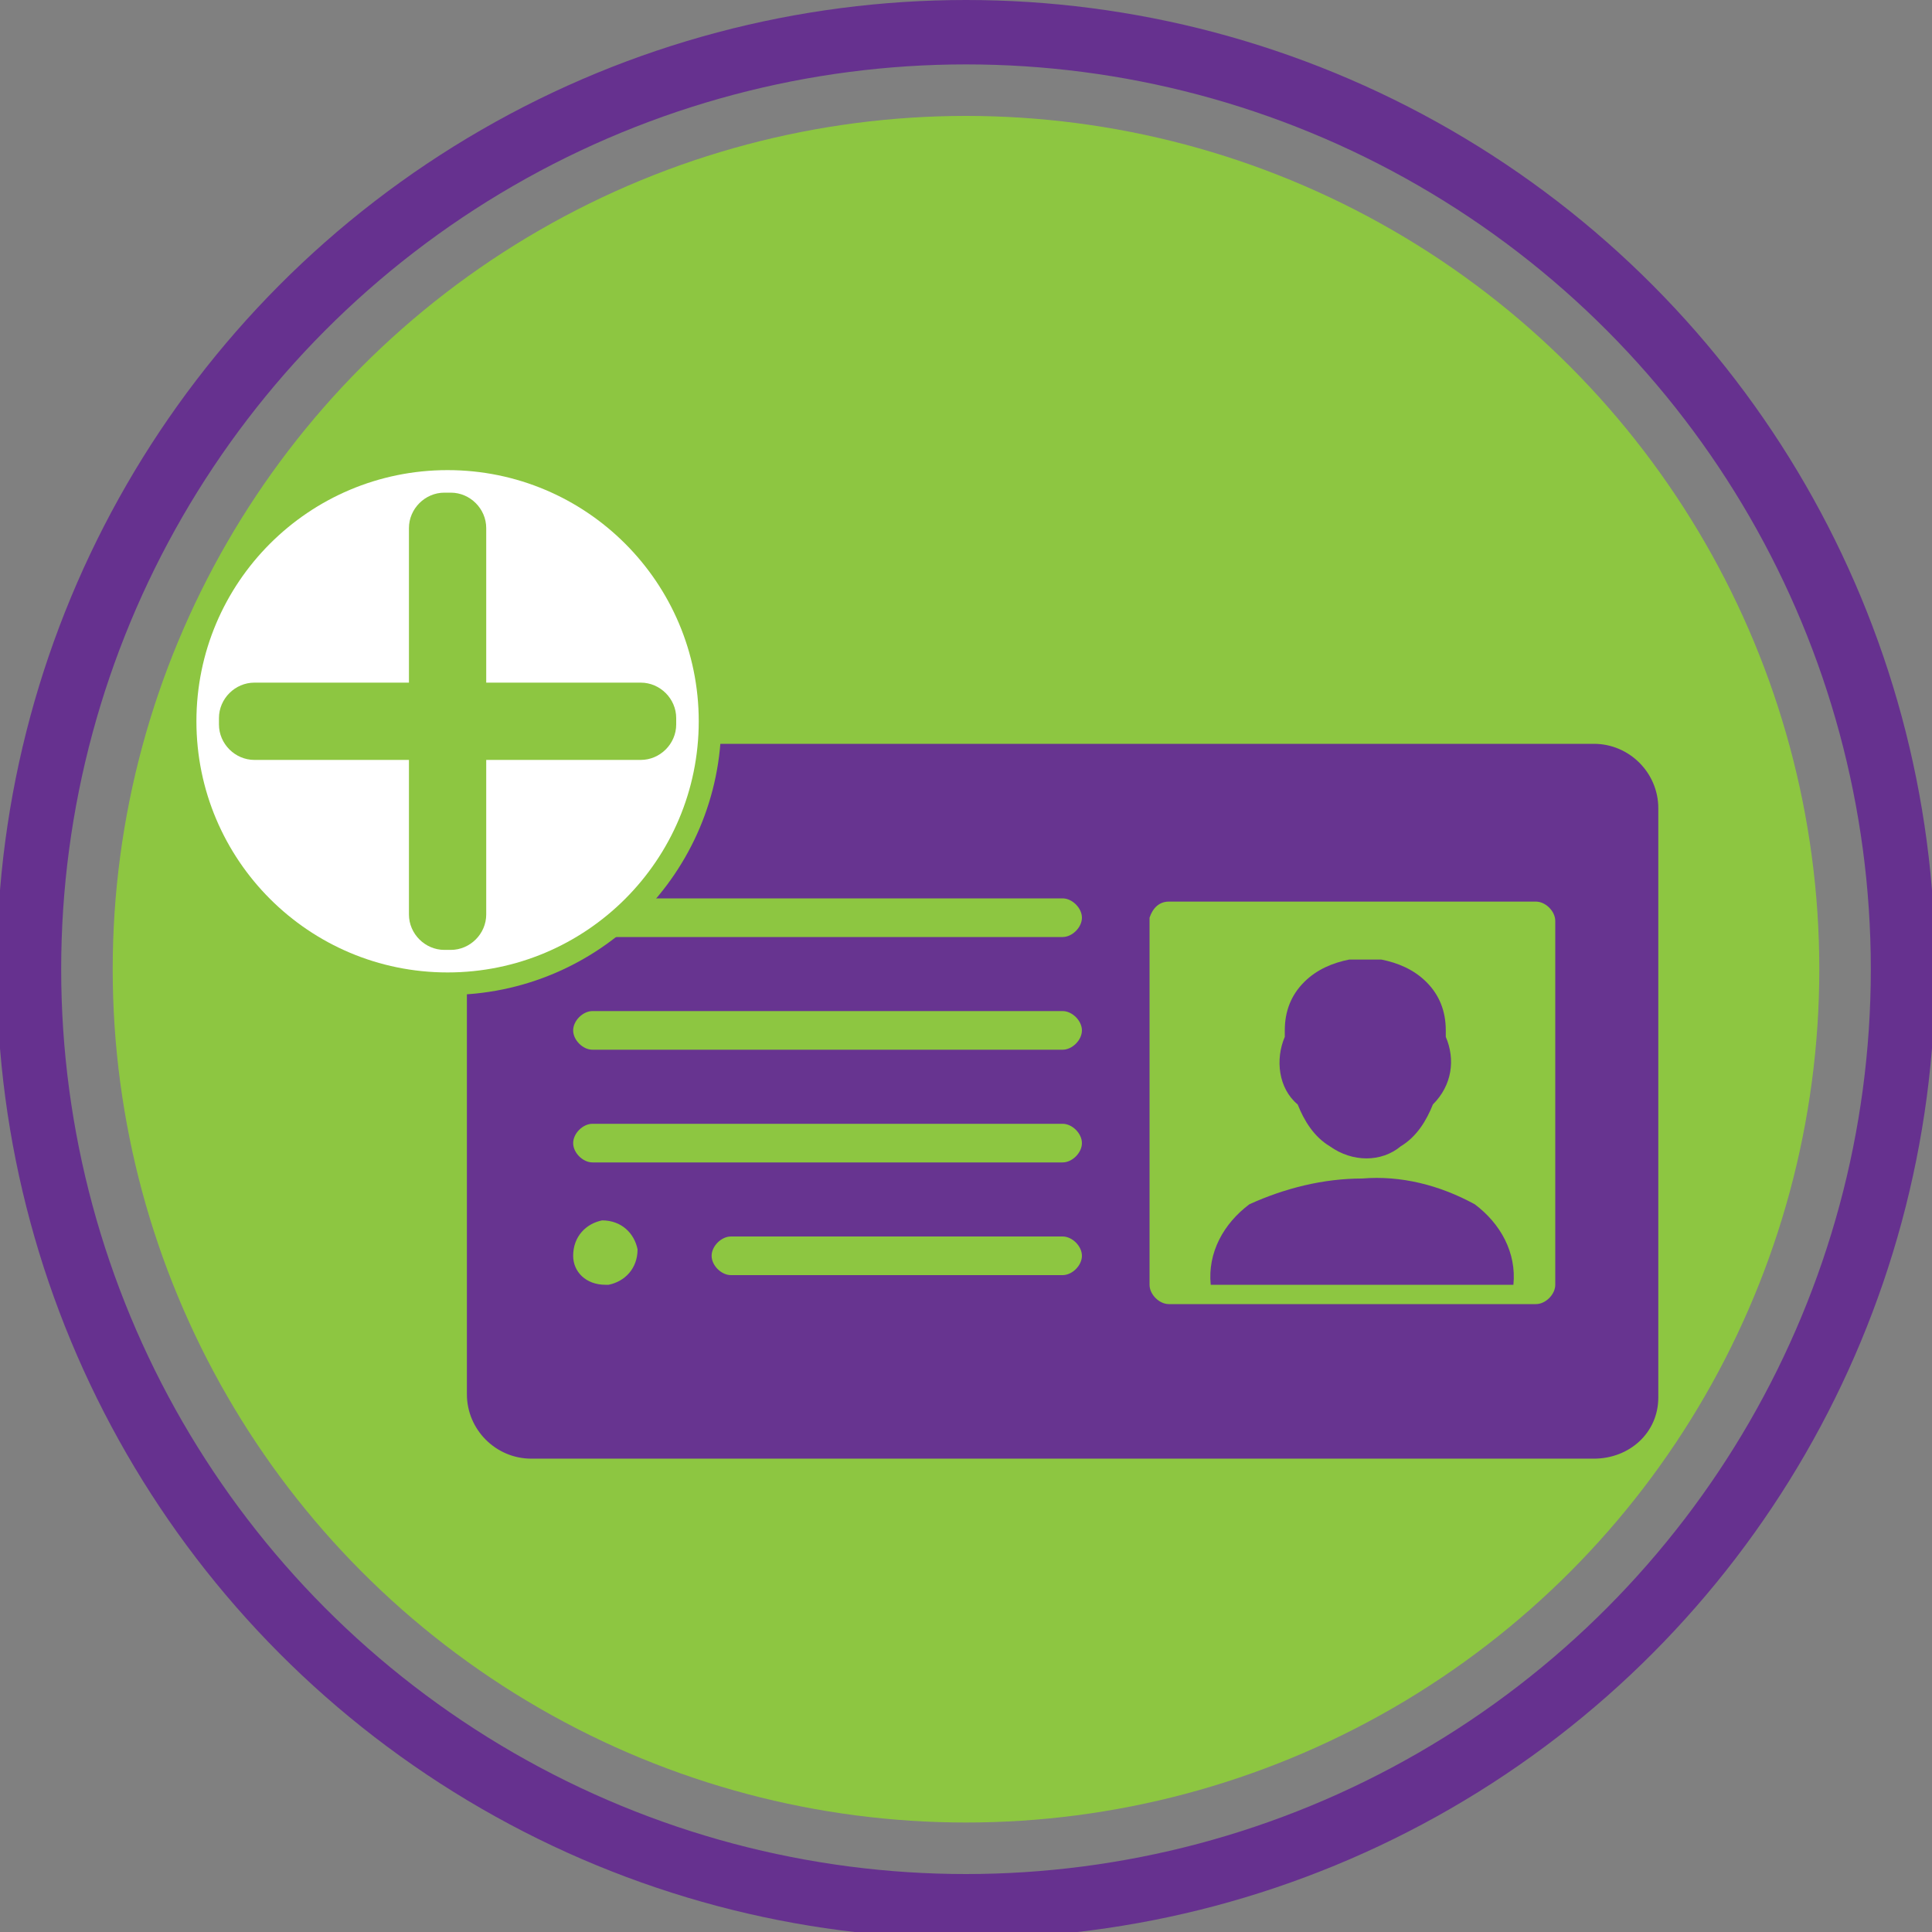
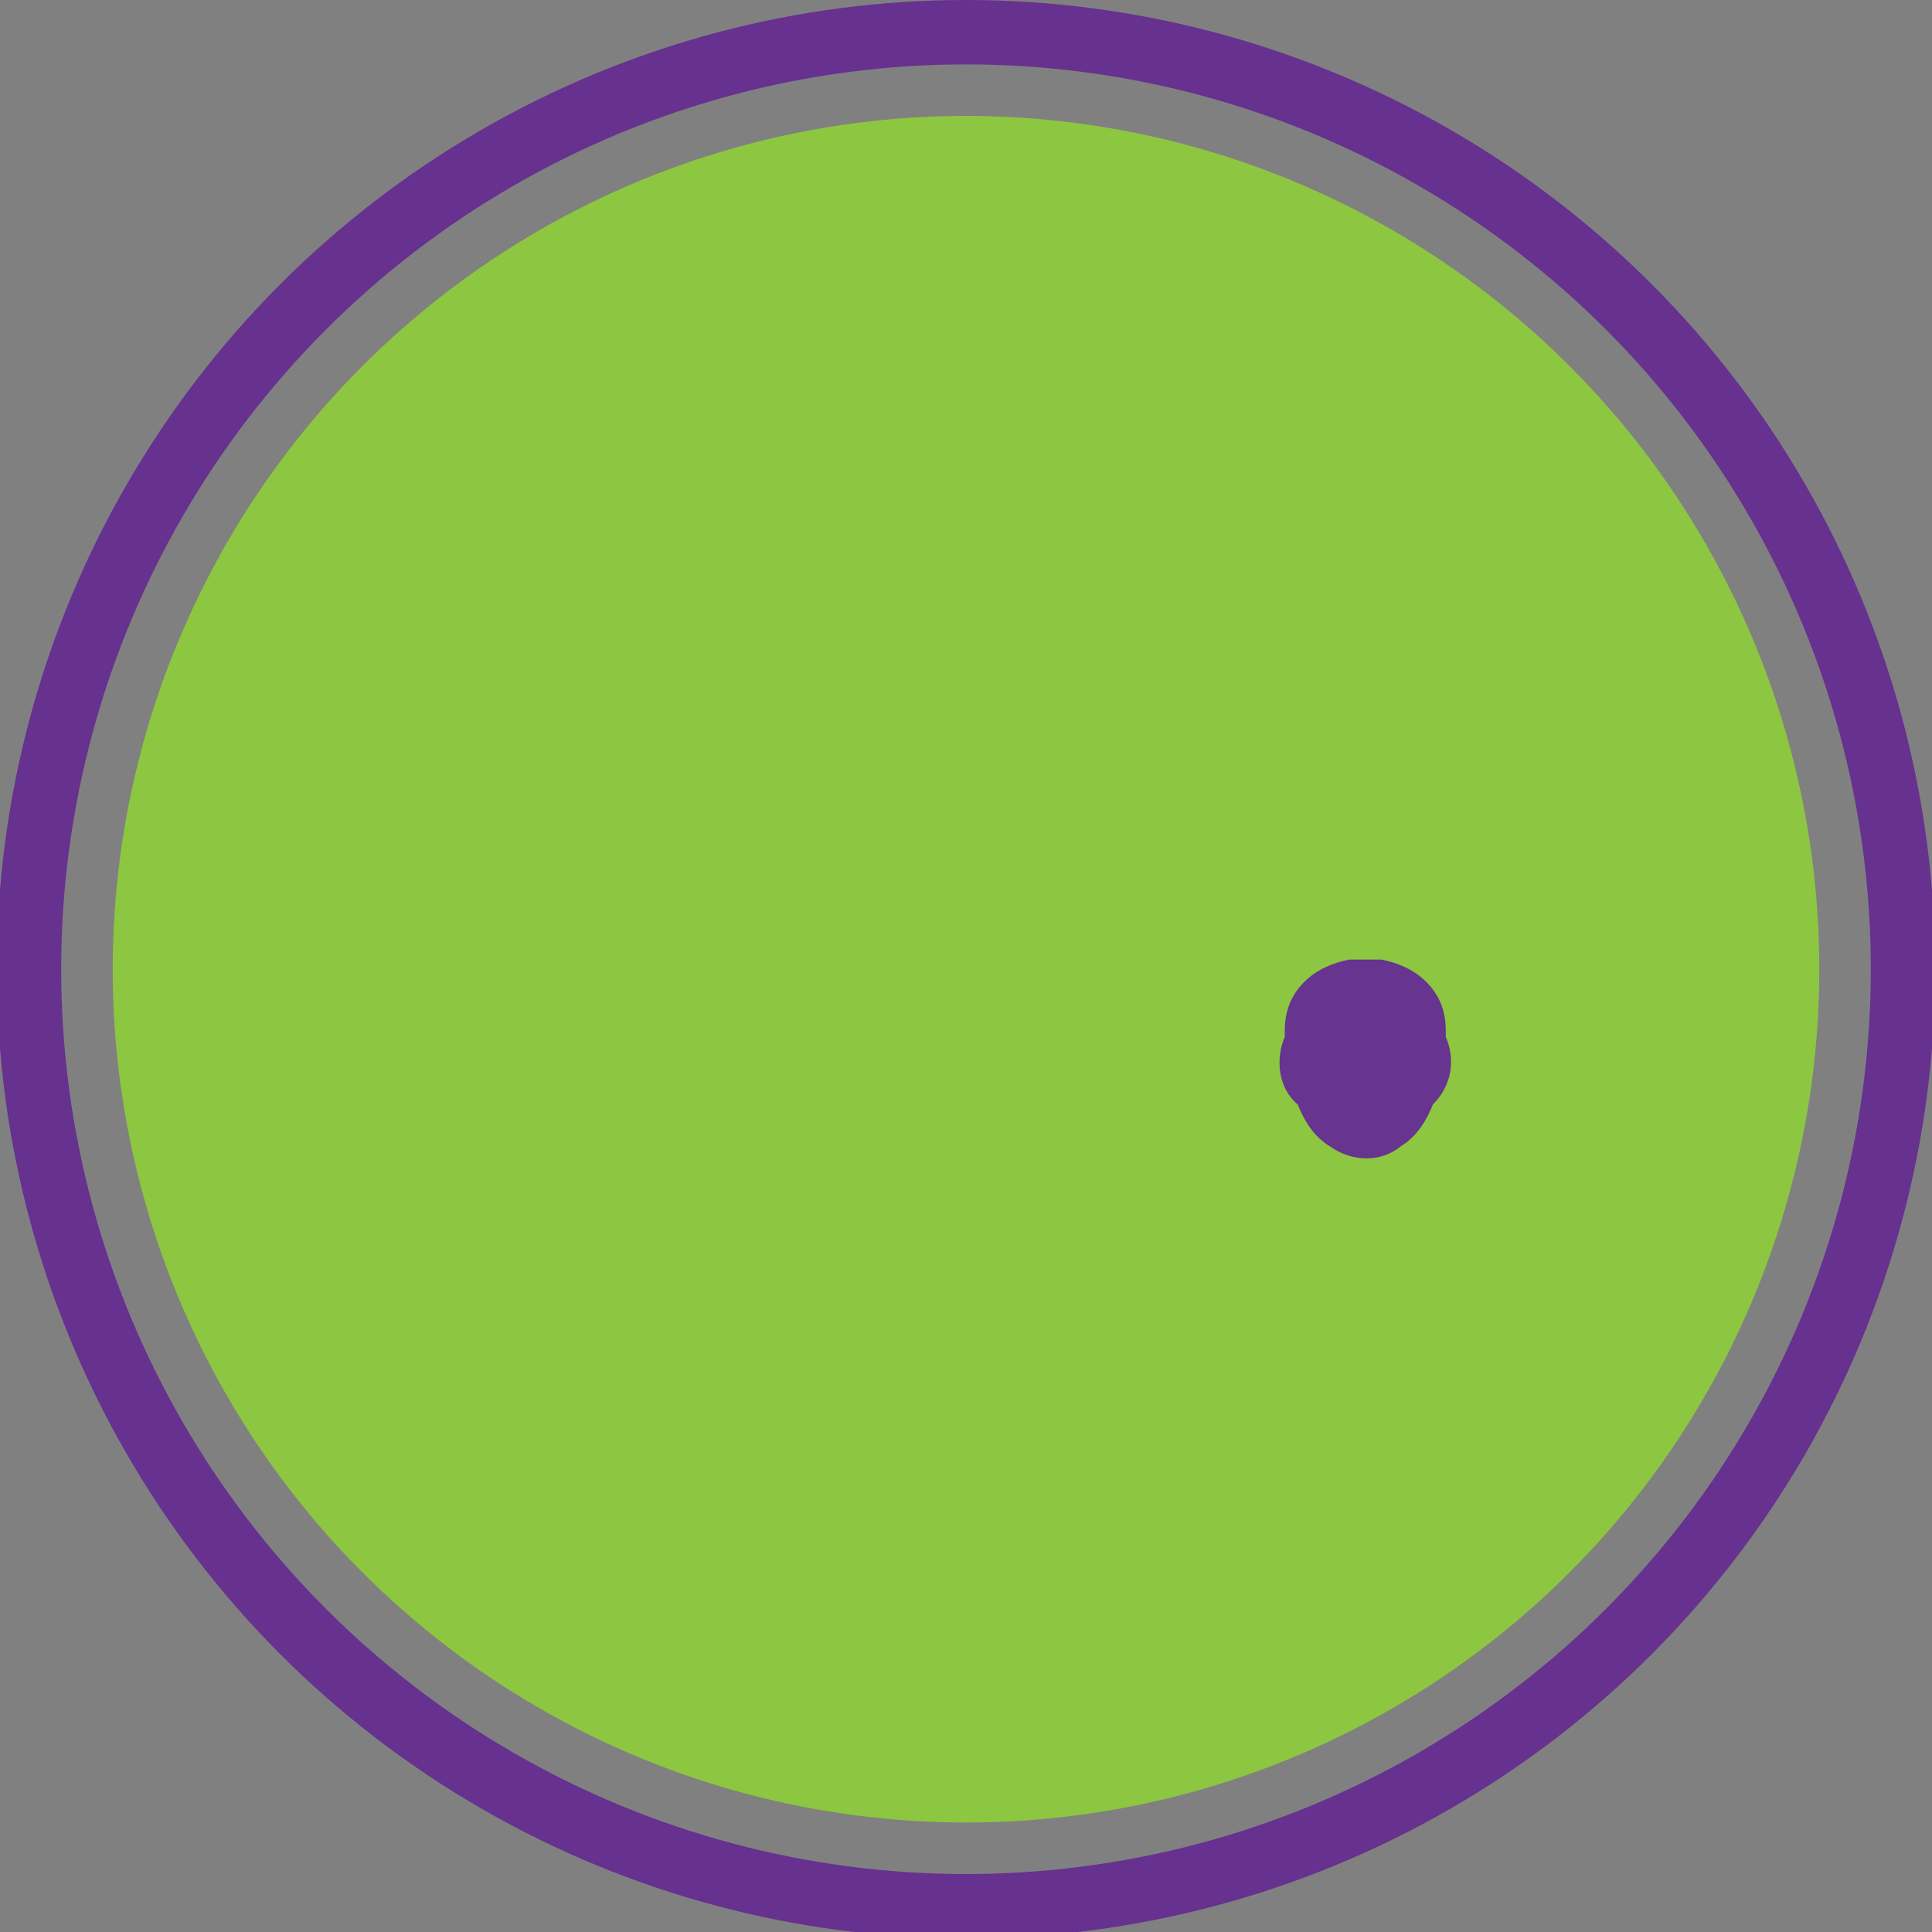
<svg xmlns="http://www.w3.org/2000/svg" version="1.1" id="Layer_1" x="0px" y="0px" viewBox="0 0 60 60" style="enable-background:new 0 0 60 60;" xml:space="preserve">
  <rect x="0" y="0" width="60" height="60" fill="#808080" stroke="none" />
  <style type="text/css">
	.st0{fill:none;stroke:#66318F;stroke-width:2;stroke-miterlimit:10;}
	.st1{fill:#8DC641;}
	.st2{fill-rule:evenodd;clip-rule:evenodd;fill:#673490;}
	.st3{fill:#FFFFFF;}
</style>
  <circle class="st0" cx="30" cy="30.1" r="29.1" />
  <circle class="st1" cx="30" cy="30.1" r="26.5" />
-   <path class="st2" d="M36.3,28h11.4c0.3,0,0.6,0.3,0.6,0.6v0v11.3c0,0.3-0.3,0.6-0.6,0.6h0H36.3c-0.3,0-0.6-0.3-0.6-0.6v0V28.5  C35.8,28.2,36,28,36.3,28L36.3,28L36.3,28z M51.5,43.4V25.1c0-1.1-0.9-2-2-2h-33c-1.1,0-2,0.9-2,2v18.2c0,1.1,0.9,2,2,2h33  C50.6,45.3,51.5,44.5,51.5,43.4L51.5,43.4z M18.4,31.4H33c0.3,0,0.6,0.3,0.6,0.6c0,0.3-0.3,0.6-0.6,0.6H18.4c-0.3,0-0.6-0.3-0.6-0.6  C17.8,31.7,18.1,31.4,18.4,31.4z M18.4,34.9H33c0.3,0,0.6,0.3,0.6,0.6c0,0.3-0.3,0.6-0.6,0.6H18.4c-0.3,0-0.6-0.3-0.6-0.6  C17.8,35.2,18.1,34.9,18.4,34.9z M17.8,39c0-0.6,0.4-1,0.9-1.1c0.6,0,1,0.4,1.1,0.9c0,0.6-0.4,1-0.9,1.1c0,0-0.1,0-0.1,0  C18.2,39.9,17.8,39.5,17.8,39z M33,38.4c0.3,0,0.6,0.3,0.6,0.6c0,0.3-0.3,0.6-0.6,0.6H22.7c-0.3,0-0.6-0.3-0.6-0.6  c0-0.3,0.3-0.6,0.6-0.6c0,0,0,0,0,0H33z M33.6,28.5c0,0.3-0.3,0.6-0.6,0.6l0,0H18.4c-0.3,0-0.6-0.3-0.6-0.6c0-0.3,0.3-0.6,0.6-0.6  H33C33.3,27.9,33.6,28.2,33.6,28.5C33.6,28.5,33.6,28.5,33.6,28.5L33.6,28.5z" />
  <path class="st2" d="M43.5,35.6c0.5-0.3,0.8-0.8,1-1.3c0.6-0.6,0.7-1.4,0.4-2.1c0-0.1,0-0.2,0-0.2c0-0.6-0.2-1.1-0.6-1.5  c-0.4-0.4-0.9-0.6-1.4-0.7c-0.2,0-0.3,0-0.5,0h0c-0.1,0-0.3,0-0.5,0c-0.5,0.1-1,0.3-1.4,0.7c-0.4,0.4-0.6,0.9-0.6,1.5v0.2  c-0.3,0.7-0.2,1.6,0.4,2.1c0.2,0.5,0.5,1,1,1.3C42,36.1,42.9,36.1,43.5,35.6L43.5,35.6z" />
-   <path class="st2" d="M38.2,39.9h8.8c0.1-1-0.4-1.9-1.2-2.5l0,0c-1.1-0.6-2.3-0.9-3.5-0.8c-1.2,0-2.4,0.3-3.5,0.8l0,0  c-0.8,0.6-1.3,1.5-1.2,2.5H38.2z" />
  <g>
-     <circle class="st1" cx="13.9" cy="22.4" r="8.5" />
    <g>
-       <circle class="st3" cx="13.9" cy="22.4" r="7.8" />
      <path class="st1" d="M7.9,21.2h12c0.6,0,1.1,0.5,1.1,1.1v0.2c0,0.6-0.5,1.1-1.1,1.1h-12c-0.6,0-1.1-0.5-1.1-1.1v-0.2    C6.8,21.7,7.3,21.2,7.9,21.2z" />
-       <path class="st1" d="M15.1,16.4v12c0,0.6-0.5,1.1-1.1,1.1h-0.2c-0.6,0-1.1-0.5-1.1-1.1v-12c0-0.6,0.5-1.1,1.1-1.1H14    C14.6,15.3,15.1,15.8,15.1,16.4z" />
    </g>
  </g>
</svg>